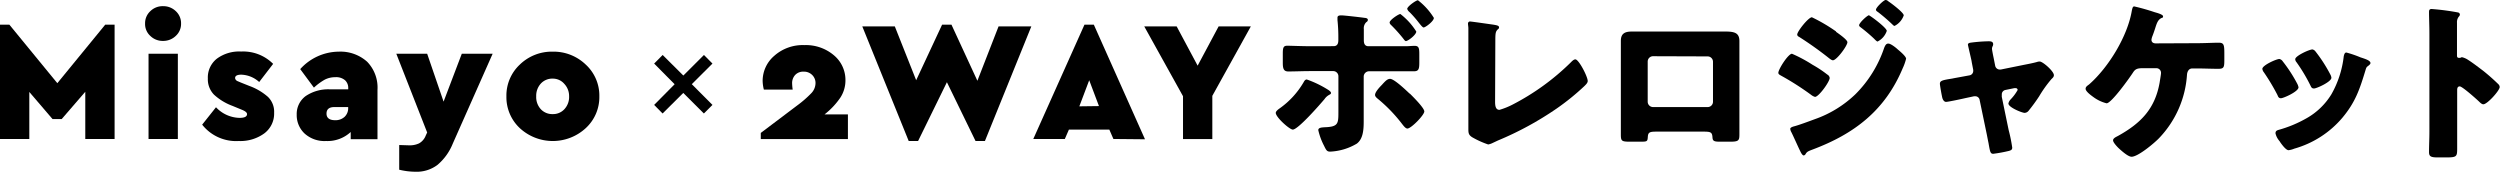
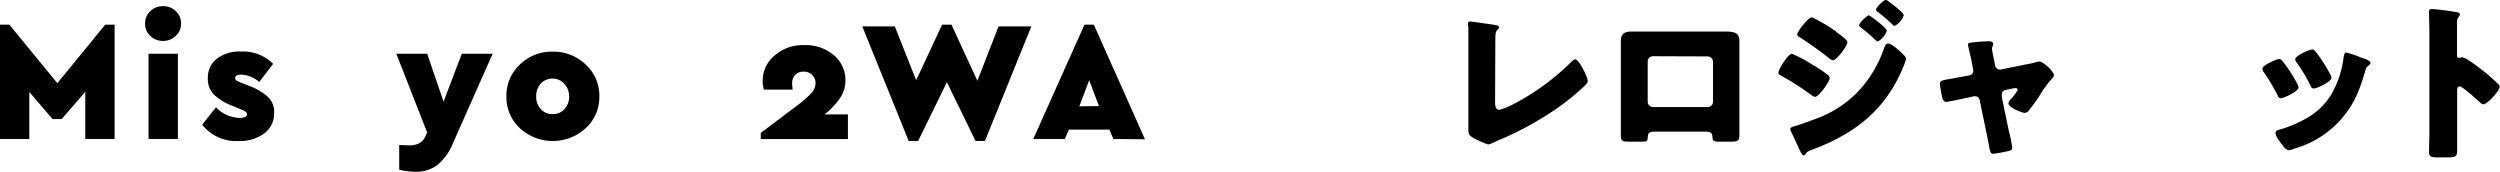
<svg xmlns="http://www.w3.org/2000/svg" width="405.11" height="27.83" viewBox="0 0 405.11 27.83">
  <g id="レイヤー_2" data-name="レイヤー 2">
    <g id="レイヤー_1-2" data-name="レイヤー 1">
      <path d="M17.05,4h1.52V22.52H13.82V14.87L10,19.29H8.51L4.75,14.9v7.62H0V4H1.52l7.77,9.48Z" />
      <path d="M24.36,1.81A2.84,2.84,0,0,1,26.42,1a2.9,2.9,0,0,1,2.07.81,2.65,2.65,0,0,1,.85,2,2.62,2.62,0,0,1-.85,2,2.91,2.91,0,0,1-2.07.82,2.84,2.84,0,0,1-2.06-.81,2.59,2.59,0,0,1-.85-2A2.65,2.65,0,0,1,24.36,1.81Zm4.46,6.9V22.52H24.07V8.71Z" />
      <path d="M39.07,8.35a6.86,6.86,0,0,1,5.19,2L42,13.29A4.53,4.53,0,0,0,39.1,12.1c-.65,0-1,.18-1,.53a.48.48,0,0,0,.11.3.64.64,0,0,0,.29.22l.54.23,1.38.55a9.45,9.45,0,0,1,3,1.77,3.35,3.35,0,0,1,1,2.57,4,4,0,0,1-1.6,3.35,6.58,6.58,0,0,1-4.12,1.23,7,7,0,0,1-5.94-2.65L35,17.38a5.39,5.39,0,0,0,3.82,1.72c.81,0,1.21-.21,1.21-.61,0-.24-.26-.47-.8-.69l-1.55-.64a9,9,0,0,1-3-1.82,3.57,3.57,0,0,1-1-2.63,3.87,3.87,0,0,1,1.46-3.2A6.08,6.08,0,0,1,39.07,8.35Z" />
-       <path d="M54.9,8.37A6.48,6.48,0,0,1,59.49,10a6,6,0,0,1,1.68,4.56v8H56.83V21.39a5.52,5.52,0,0,1-4,1.46,4.78,4.78,0,0,1-3.49-1.23,4.08,4.08,0,0,1-1.26-3.05,3.6,3.6,0,0,1,1.45-3,6.52,6.52,0,0,1,4-1.09h2.9v-.22A1.68,1.68,0,0,0,55.91,13a2.21,2.21,0,0,0-1.59-.49,3.67,3.67,0,0,0-1.7.4,9.27,9.27,0,0,0-1.75,1.29l-2.22-3A8.49,8.49,0,0,1,54.9,8.37Zm-.58,11.11a2.17,2.17,0,0,0,1.51-.54,1.91,1.91,0,0,0,.59-1.47v-.12H54.18c-.85,0-1.27.36-1.27,1.06S53.38,19.48,54.32,19.48Z" />
      <path d="M74.83,8.71h5L73.37,23.27a8.81,8.81,0,0,1-2.48,3.45,5.58,5.58,0,0,1-3.55,1.11,11.43,11.43,0,0,1-2.65-.33v-4l1.6.05a3.54,3.54,0,0,0,1.62-.32A2.45,2.45,0,0,0,69,21.94l.22-.47-5-12.76h5l2.66,7.76Z" />
      <path d="M89.57,8.37a7.51,7.51,0,0,1,5.34,2.09,6.82,6.82,0,0,1,2.21,5.15,6.82,6.82,0,0,1-2.21,5.16,7.88,7.88,0,0,1-10.67,0,6.87,6.87,0,0,1-2.18-5.16,6.86,6.86,0,0,1,2.18-5.15A7.44,7.44,0,0,1,89.57,8.37Zm0,4.37a2.53,2.53,0,0,0-1.93.8,2.93,2.93,0,0,0-.75,2.07,2.89,2.89,0,0,0,.75,2.09,2.53,2.53,0,0,0,1.93.79,2.49,2.49,0,0,0,1.89-.8,2.9,2.9,0,0,0,.76-2.08,2.87,2.87,0,0,0-.76-2A2.44,2.44,0,0,0,89.6,12.74Z" />
-       <path d="M115.45,10.3l-3.35,3.34L115.45,17l-1.39,1.39-3.34-3.33-3.35,3.33L106,17l3.32-3.35L106,10.3l1.38-1.39,3.35,3.33,3.34-3.33Z" />
      <path d="M133.61,18.54h3.79v4H123.28v-1l5.94-4.48a17.63,17.63,0,0,0,2.24-1.95,2.4,2.4,0,0,0,.69-1.64,1.8,1.8,0,0,0-.54-1.32,1.88,1.88,0,0,0-1.39-.54,1.78,1.78,0,0,0-1.36.53,1.93,1.93,0,0,0-.5,1.38,8.13,8.13,0,0,0,.09,1h-4.67a6.09,6.09,0,0,1-.2-1.47,5.35,5.35,0,0,1,1.88-4,6.94,6.94,0,0,1,4.89-1.74,7,7,0,0,1,4.77,1.64A5.2,5.2,0,0,1,137,13a5.11,5.11,0,0,1-.84,2.84A12.13,12.13,0,0,1,133.61,18.54Z" />
      <path d="M161.81,4.28h5.31L159.6,22.85h-1.52l-4.64-9.53-4.67,9.53h-1.52L139.73,4.28H145L148.46,13,152.66,4h1.52l4.2,9.09Z" />
      <path d="M180.42,22.52,179.76,21h-6.55l-.66,1.52h-5.11L175.73,4h1.52l8.29,18.57Zm-2.34-5.33L176.5,13l-1.6,4.23Z" />
-       <path d="M202.69,4.28l-6.24,11.25v7H191.7V15.59L185.42,4.28h5.25l3.4,6.36,3.4-6.36Z" />
-       <path d="M215.1,14.48c.33.19.58.41.58.58s-.14.22-.27.3a2.12,2.12,0,0,0-.78.7c-.69.82-4.28,4.94-5.14,4.94-.52,0-2.76-2-2.76-2.71,0-.27.41-.58.69-.77a13.56,13.56,0,0,0,3.81-4.17c.11-.2.25-.47.53-.47A16.89,16.89,0,0,1,215.1,14.48Zm1-7c.72,0,.77-.61.77-1V6.19a26.12,26.12,0,0,0-.14-2.93c0-.11,0-.25,0-.39,0-.33.27-.38.66-.38s3.29.33,3.76.41c.19,0,.5.08.5.31s-.14.3-.28.41A1.37,1.37,0,0,0,221,4.73V5c0,.41,0,.83,0,1.24v.25c0,.41.06,1,.75,1h6c.5,0,1.08-.06,1.46-.06.67,0,.78.31.78,1.3v1.44c0,1-.11,1.38-.86,1.38-1.3,0-2.57,0-3.84,0h-3.45a.87.87,0,0,0-.86.86V18c0,.55,0,1.13,0,1.71,0,1.44-.14,2.82-1.11,3.56a9.24,9.24,0,0,1-4.31,1.3c-.5,0-.63-.16-1-.94a10.32,10.32,0,0,1-.94-2.54c0-.41.55-.44,1.08-.47,2.13-.08,2.18-.58,2.18-2.43V12.38a.84.84,0,0,0-.85-.86h-3.68c-1.24,0-2.51.06-3.59.06-.75,0-.89-.47-.89-1.41V8.65c0-1,.14-1.24.75-1.24.39,0,2.51.08,3.73.08Zm12.35,7.68c.47.47,2.35,2.32,2.35,2.9s-2.13,2.77-2.74,2.77c-.3,0-.63-.45-.82-.69a24.64,24.64,0,0,0-4-4.15c-.2-.17-.42-.36-.42-.61,0-.47.75-1.27,1.08-1.6.58-.64.91-1,1.36-1C225.93,12.79,227.81,14.59,228.42,15.17ZM229.5,5.11c0,.53-1.35,1.55-1.69,1.55-.13,0-.3-.25-.47-.47a24.18,24.18,0,0,0-2-2.21.54.54,0,0,1-.16-.33c0-.42,1.46-1.38,1.74-1.38A10.73,10.73,0,0,1,229.5,5.11Zm2.85-2.21c0,.53-1.36,1.55-1.66,1.55-.14,0-.39-.28-.8-.8A18.42,18.42,0,0,0,228.45,2a1.26,1.26,0,0,1-.42-.55c0-.41,1.44-1.41,1.74-1.41A10.64,10.64,0,0,1,232.35,2.9Z" />
      <path d="M242.27,16.47c0,.66.08,1.33.71,1.33a11.81,11.81,0,0,0,2.08-.83,38.64,38.64,0,0,0,9.45-6.83c.22-.22.5-.52.77-.52.55,0,2,2.79,2,3.51,0,.3-.3.58-.52.8a38.47,38.47,0,0,1-4.53,3.67,51.82,51.82,0,0,1-9.51,5.17l-.83.39a2.7,2.7,0,0,1-.74.25,14.42,14.42,0,0,1-2.57-1.16c-.64-.39-.64-.75-.64-1.41V4.56c0-.22-.06-.52-.06-.72a.33.33,0,0,1,.31-.36c.22,0,2.9.39,3.48.47,1,.14,1.24.22,1.24.5a.3.3,0,0,1-.13.25c-.45.38-.47.69-.47,2Z" />
      <path d="M277.63,5.11c.72,0,1.35,0,1.91,0,1.51,0,2.32.2,2.32,1.55,0,.94,0,1.85,0,2.77v9.34c0,1,0,2,0,3s-.11,1.19-1.5,1.19h-1.71c-1,0-1.13-.17-1.16-.78-.06-.77-.33-.85-1.46-.85h-7.55c-1.13,0-1.41.08-1.46.85s-.11.78-1.3.78h-1.58c-1.38,0-1.49-.11-1.49-1.19s0-2,0-3V9.4c0-.92,0-1.83,0-2.77,0-1.21.66-1.52,1.8-1.52Zm-9.81,4A.87.87,0,0,0,267,10v6.49a.87.87,0,0,0,.86.86h8.87a.86.86,0,0,0,.85-.86V10a.87.87,0,0,0-.85-.86Z" />
      <path d="M290.38,8.71a23,23,0,0,1,3.34,1.79,18.19,18.19,0,0,1,2.38,1.58.72.72,0,0,1,.39.55c0,.61-1.77,3.07-2.38,3.07a1.82,1.82,0,0,1-.64-.34,44.91,44.91,0,0,0-4.89-3.12c-.19-.11-.41-.22-.41-.44C288.17,11.22,289.77,8.71,290.38,8.71ZM307.51,8c.36.3,1.36,1.13,1.36,1.52a8.29,8.29,0,0,1-.56,1.57c-2.87,6.83-7.85,10.62-14.64,13.16-.8.3-.89.38-1.14.8a.45.45,0,0,1-.24.14c-.23,0-.47-.47-.56-.67-.36-.71-1.24-2.73-1.52-3.23a1.32,1.32,0,0,1-.11-.41c0-.22.39-.34.55-.39.78-.19,2.57-.86,3.38-1.16a18.12,18.12,0,0,0,6.63-4.06,19.28,19.28,0,0,0,4.67-7.55c.14-.3.27-.66.66-.66S307.21,7.71,307.51,8Zm-10-2.85c.55.39,1.85,1.3,1.85,1.69,0,.58-1.74,2.93-2.35,2.93-.22,0-.58-.31-.75-.44a56.86,56.86,0,0,0-4.72-3.35c-.17-.08-.31-.19-.31-.39,0-.49,1.8-2.79,2.38-2.79A26.87,26.87,0,0,1,297.54,5.11Zm5.36-2.65c.16,0,2.87,2,2.87,2.51a3,3,0,0,1-1.49,1.72c-.14,0-.44-.33-.61-.5a26,26,0,0,0-2.13-1.8c-.14-.11-.25-.19-.25-.35C301.29,3.68,302.59,2.46,302.9,2.46ZM306,.22c.44.28,2.49,1.82,2.49,2.27A3,3,0,0,1,307,4.2c-.11,0-.25-.14-.33-.22a29,29,0,0,0-2.32-2c-.16-.11-.36-.22-.36-.41,0-.36,1.27-1.58,1.58-1.58A.79.79,0,0,1,306,.22Z" />
      <path d="M319.14,12.21a.72.72,0,0,0,.61-.69,1.52,1.52,0,0,0,0-.19l-.25-1.3c0-.11-.14-.69-.28-1.3s-.33-1.43-.33-1.49c0-.25.28-.3.47-.33a25,25,0,0,1,2.82-.22c.36,0,.8,0,.8.49a.73.73,0,0,1-.11.36.94.94,0,0,0-.08.36c0,.2.22,1.27.28,1.55l.24,1.22a.76.76,0,0,0,.72.6l.17,0,3.7-.75c.72-.14,1.47-.28,2.16-.47a1.4,1.4,0,0,1,.47-.08c.49,0,2.29,1.57,2.29,2.21,0,.28-.19.44-.39.63a19.53,19.53,0,0,0-2,2.8,27.9,27.9,0,0,1-1.71,2.34.86.86,0,0,1-.64.34c-.41,0-2.63-.89-2.63-1.52a1.38,1.38,0,0,1,.34-.64,7.37,7.37,0,0,0,1.16-1.55.32.32,0,0,0-.36-.3c-.06,0-.11,0-.17,0l-1.46.3a.72.72,0,0,0-.58.75v.11a1.72,1.72,0,0,0,0,.27l1.11,5.36a24.88,24.88,0,0,1,.58,2.85c0,.36-.22.44-.52.53a23,23,0,0,1-2.55.47c-.47,0-.52-.28-.77-1.72-.08-.38-.17-.85-.28-1.41l-1.16-5.58a.71.71,0,0,0-.72-.61l-.19,0-1.41.3c-.5.12-2.79.61-3.12.61s-.53-.36-.61-.66-.39-2-.39-2.27c0-.52.45-.6,2-.85.42-.09.91-.17,1.49-.28Z" />
-       <path d="M355.91,7c1.32,0,2.79-.08,3.62-.08s.91.33.91,1.74v.83c0,1.33,0,1.66-.94,1.66-1.19,0-2.41-.06-3.59-.06h-.64c-.58,0-.83.47-.88,1a16.38,16.38,0,0,1-4.54,10.31c-.77.8-3.39,3-4.44,3-.56,0-1.58-.92-2-1.3-.28-.25-1-1-1-1.36s.56-.58.81-.72c3.73-2.07,6-4.42,6.74-8.67.05-.33.22-1.3.22-1.52a.75.75,0,0,0-.78-.78h-2.12c-.86,0-1.25.09-1.63.69-.53.83-3.51,5-4.29,5a6.07,6.07,0,0,1-2.12-1c-.7-.5-1.28-1-1.28-1.36s.39-.55.58-.71c3.15-2.77,6.22-7.8,6.91-11.94.09-.39.14-.69.39-.69a33.8,33.8,0,0,1,3.32.94c.47.13,1.35.38,1.35.66s-.14.22-.3.3c-.56.31-.72.83-1,1.72-.11.33-.24.72-.41,1.16a2.55,2.55,0,0,0-.17.61c0,.41.28.58.64.6Z" />
      <path d="M372.24,13.54a2.06,2.06,0,0,1,.22.61c0,.69-2.44,1.77-2.85,1.77s-.47-.33-.58-.56a34,34,0,0,0-2.18-3.64,1.13,1.13,0,0,1-.25-.56c0-.58,2.26-1.6,2.76-1.6a.86.86,0,0,1,.55.39A23.28,23.28,0,0,1,372.24,13.54Zm10.25-4.25c.83.27,1.63.52,1.63.93,0,.14-.14.28-.36.45s-.3.19-.44.69c-.94,3.09-1.63,5.19-3.76,7.73a15.86,15.86,0,0,1-7.79,5,3.5,3.5,0,0,1-.92.25c-.44,0-1.16-1-1.43-1.41,0-.05-.09-.11-.14-.19a2.87,2.87,0,0,1-.55-1.13c0-.36.19-.47.49-.56a19.71,19.71,0,0,0,4.51-1.87,11.09,11.09,0,0,0,4.06-3.9,16.07,16.07,0,0,0,2-6.16c.06-.25.14-.61.42-.61A17.32,17.32,0,0,1,382.49,9.29Zm-7.27-.94a23.73,23.73,0,0,1,2.4,3.73,1.38,1.38,0,0,1,.17.52c0,.66-2.4,1.74-2.82,1.74s-.47-.3-.61-.55a27.1,27.1,0,0,0-2.24-3.73.73.73,0,0,1-.19-.47c0-.53,2.27-1.58,2.79-1.58A.83.83,0,0,1,375.22,8.35Z" />
      <path d="M398.17,21.31c0,.91,0,1.82,0,2.76,0,1.33-.08,1.44-1.88,1.44h-1.24c-1.11,0-1.44-.14-1.44-.86,0-1.11.06-2.18.06-3.29V5.42c0-1.14-.06-2.57-.06-3.43,0-.36.06-.53.44-.53a39.19,39.19,0,0,1,4.26.56.36.36,0,0,1,.3.33.47.47,0,0,1-.16.33,1.42,1.42,0,0,0-.31,1V9c0,.13,0,.38.34.38s.33-.11.47-.11a3,3,0,0,1,1,.44c.88.56,2,1.44,2.38,1.72a31.77,31.77,0,0,1,2.54,2.24.68.68,0,0,1,.19.44c0,.55-2,2.79-2.65,2.79-.25,0-.53-.28-.69-.44C401.3,16.06,399,14,398.59,14s-.42.39-.42.66Z" />
    </g>
  </g>
</svg>